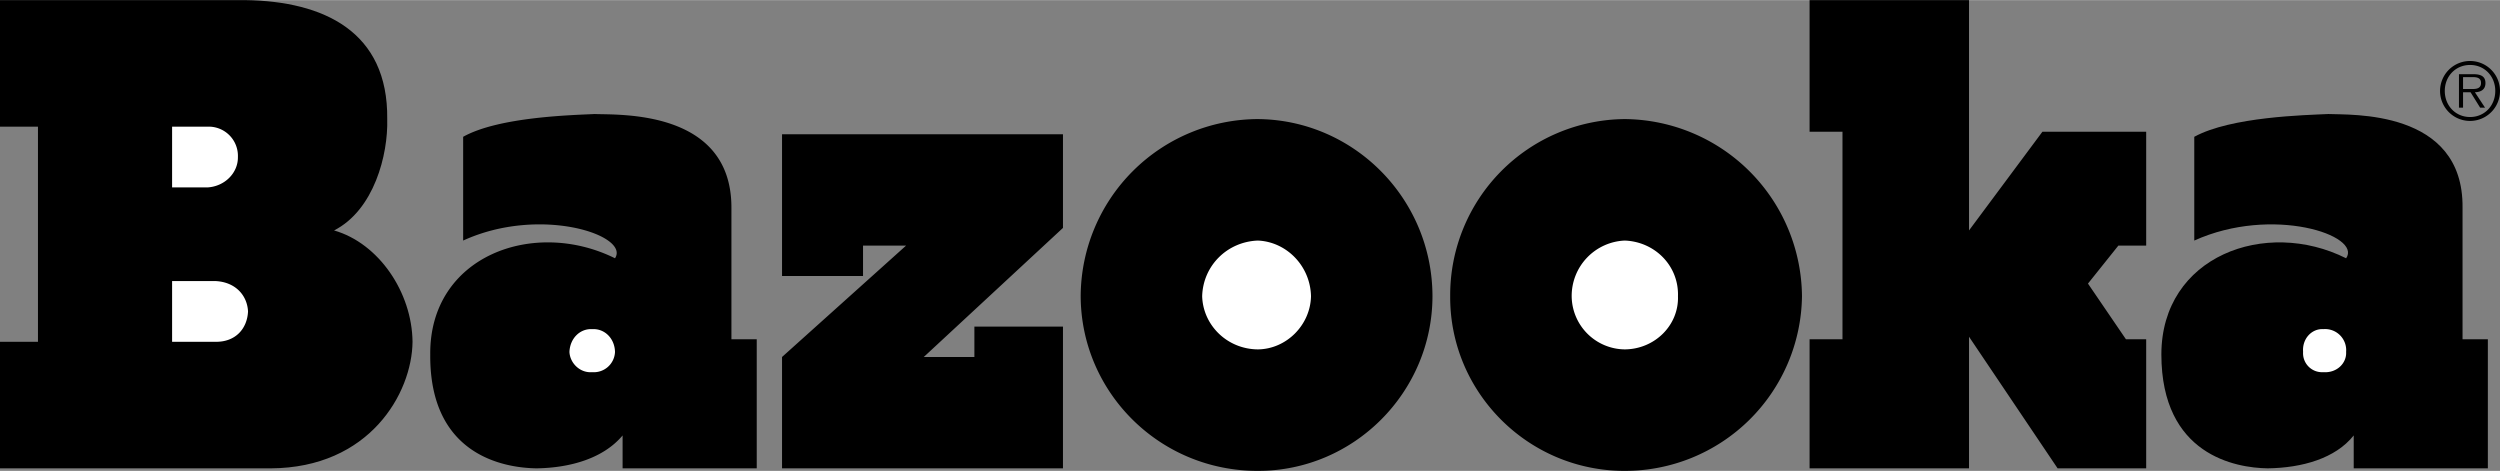
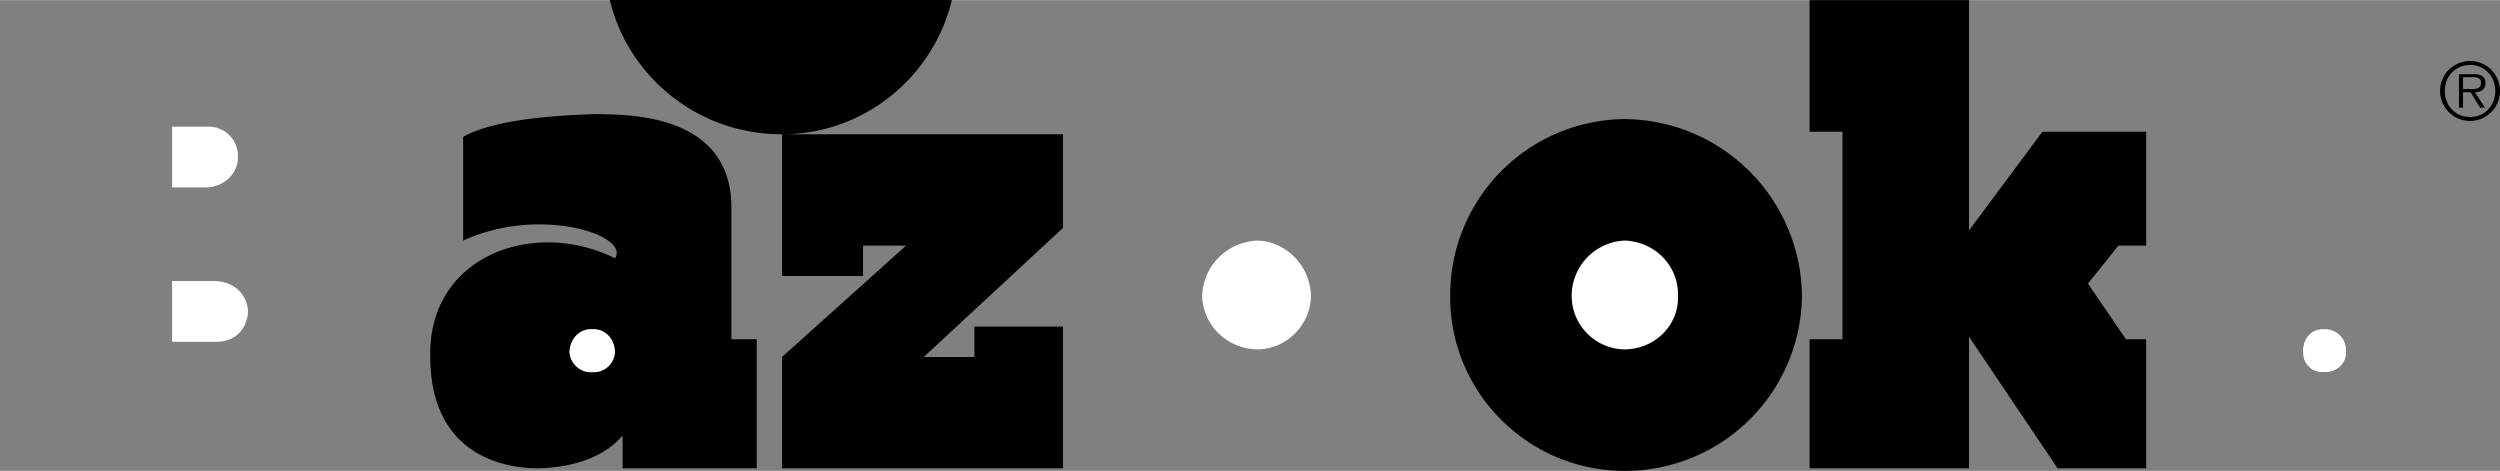
<svg xmlns="http://www.w3.org/2000/svg" width="2500" height="471" viewBox="0 0 59.268 11.16">
  <rect x="0" y="0" width="59.268" height="11.16" fill="#808080" stroke="none" />
-   <path d="M18.54 3.18v3.36h1.92v-.72h1.02l-2.94 2.64v2.64h6.66V7.74h-2.1v.72h-1.2l3.3-3.06V3.18zM29.82 11.16c2.272.004 4.136-1.86 4.14-4.14-.004-2.318-1.868-4.182-4.14-4.2a4.216 4.216 0 0 0-4.2 4.2c.009 2.28 1.874 4.145 4.2 4.14zM38.52 11.16a4.195 4.195 0 0 0 4.2-4.14 4.237 4.237 0 0 0-4.2-4.2 4.173 4.173 0 0 0-4.14 4.2c-.013 2.28 1.851 4.145 4.14 4.14zM42.9 0v3.12h.78v4.92h-.78v3.06h3.78V7.98l2.1 3.12h2.1V8.04h-.48l-.9-1.32.72-.9h.66v-2.7h-2.46l-1.74 2.34V0zM55.08 8.82c.318.024.556-.213.54-.48a.5.5 0 0 0-.54-.54c-.268-.017-.505.221-.48.54a.45.45 0 0 0 .48.48zM10.98 5.7V3.24c.85-.477 2.612-.514 3.12-.54.542.026 3.242-.124 3.24 2.22v3.12h.6v3.06h-3.18v-.78c-.455.544-1.243.769-2.04.78-.778-.011-2.54-.312-2.52-2.7-.02-2.336 2.455-3.236 4.38-2.28.362-.544-1.775-1.256-3.6-.42z" />
-   <path d="M52.02 5.7V3.24c.873-.477 2.635-.514 3.18-.54.505.026 3.205-.124 3.18 2.22v3.12h.6v3.06H55.8v-.78c-.433.544-1.22.769-2.04.78-.756-.011-2.518-.312-2.52-2.7.002-2.336 2.478-3.236 4.38-2.28.385-.544-1.752-1.256-3.6-.42zM0 0h5.82c1.848.026 3.385.739 3.36 2.82.024.844-.312 2.156-1.26 2.64 1.06.304 1.847 1.466 1.86 2.64-.013 1.226-1.025 2.989-3.36 3H0v-3h.9V3H0V0z" />
+   <path d="M18.54 3.18v3.36h1.92v-.72h1.02l-2.94 2.64v2.64h6.66V7.74h-2.1v.72h-1.2l3.3-3.06V3.18zc2.272.004 4.136-1.86 4.14-4.14-.004-2.318-1.868-4.182-4.14-4.2a4.216 4.216 0 0 0-4.2 4.2c.009 2.28 1.874 4.145 4.2 4.14zM38.52 11.16a4.195 4.195 0 0 0 4.2-4.14 4.237 4.237 0 0 0-4.2-4.2 4.173 4.173 0 0 0-4.14 4.2c-.013 2.28 1.851 4.145 4.14 4.14zM42.9 0v3.12h.78v4.92h-.78v3.06h3.78V7.98l2.1 3.12h2.1V8.04h-.48l-.9-1.32.72-.9h.66v-2.7h-2.46l-1.74 2.34V0zM55.08 8.82c.318.024.556-.213.54-.48a.5.5 0 0 0-.54-.54c-.268-.017-.505.221-.48.54a.45.45 0 0 0 .48.48zM10.98 5.7V3.24c.85-.477 2.612-.514 3.12-.54.542.026 3.242-.124 3.24 2.22v3.12h.6v3.06h-3.18v-.78c-.455.544-1.243.769-2.04.78-.778-.011-2.54-.312-2.52-2.7-.02-2.336 2.455-3.236 4.38-2.28.362-.544-1.775-1.256-3.6-.42z" />
  <path d="M29.82 8.28c.676-.006 1.246-.576 1.26-1.26-.015-.722-.584-1.292-1.26-1.32-.73.028-1.3.598-1.32 1.32.02.684.589 1.254 1.32 1.26zM38.52 8.28c.713-.006 1.283-.576 1.26-1.26.023-.722-.547-1.292-1.26-1.32a1.314 1.314 0 0 0-1.26 1.32 1.272 1.272 0 0 0 1.26 1.26zM14.04 8.82a.502.502 0 0 0 .54-.48c-.007-.319-.245-.557-.54-.54-.291-.017-.528.221-.54.54.012.266.25.504.54.48zM55.08 8.82c.318.024.556-.213.54-.48a.5.5 0 0 0-.54-.54c-.268-.017-.505.221-.48.54a.45.45 0 0 0 .48.48zM4.92 3a.693.693 0 0 1 .72.72c.006.377-.314.697-.72.72h-.84V3h.84zM5.1 8.1c.482.011.761-.31.78-.72-.019-.38-.298-.701-.78-.72H4.08V8.1H5.1z" fill="#fff" />
  <path d="M58.559 2.864a.71.71 0 1 0-.003-1.421.71.71 0 0 0 .003 1.421zm0-.093c-.347 0-.6-.271-.6-.619 0-.345.253-.615.6-.615.345 0 .597.27.597.615 0 .348-.252.619-.597.619zm.114-.587c.141-.004.25-.062.25-.218 0-.131-.072-.21-.281-.21h-.347v.793h.097v-.365h.178l.227.365h.116l-.24-.365zm-.281-.078v-.281h.227c.098 0 .199.015.199.139 0 .161-.165.143-.277.143h-.149z" />
</svg>